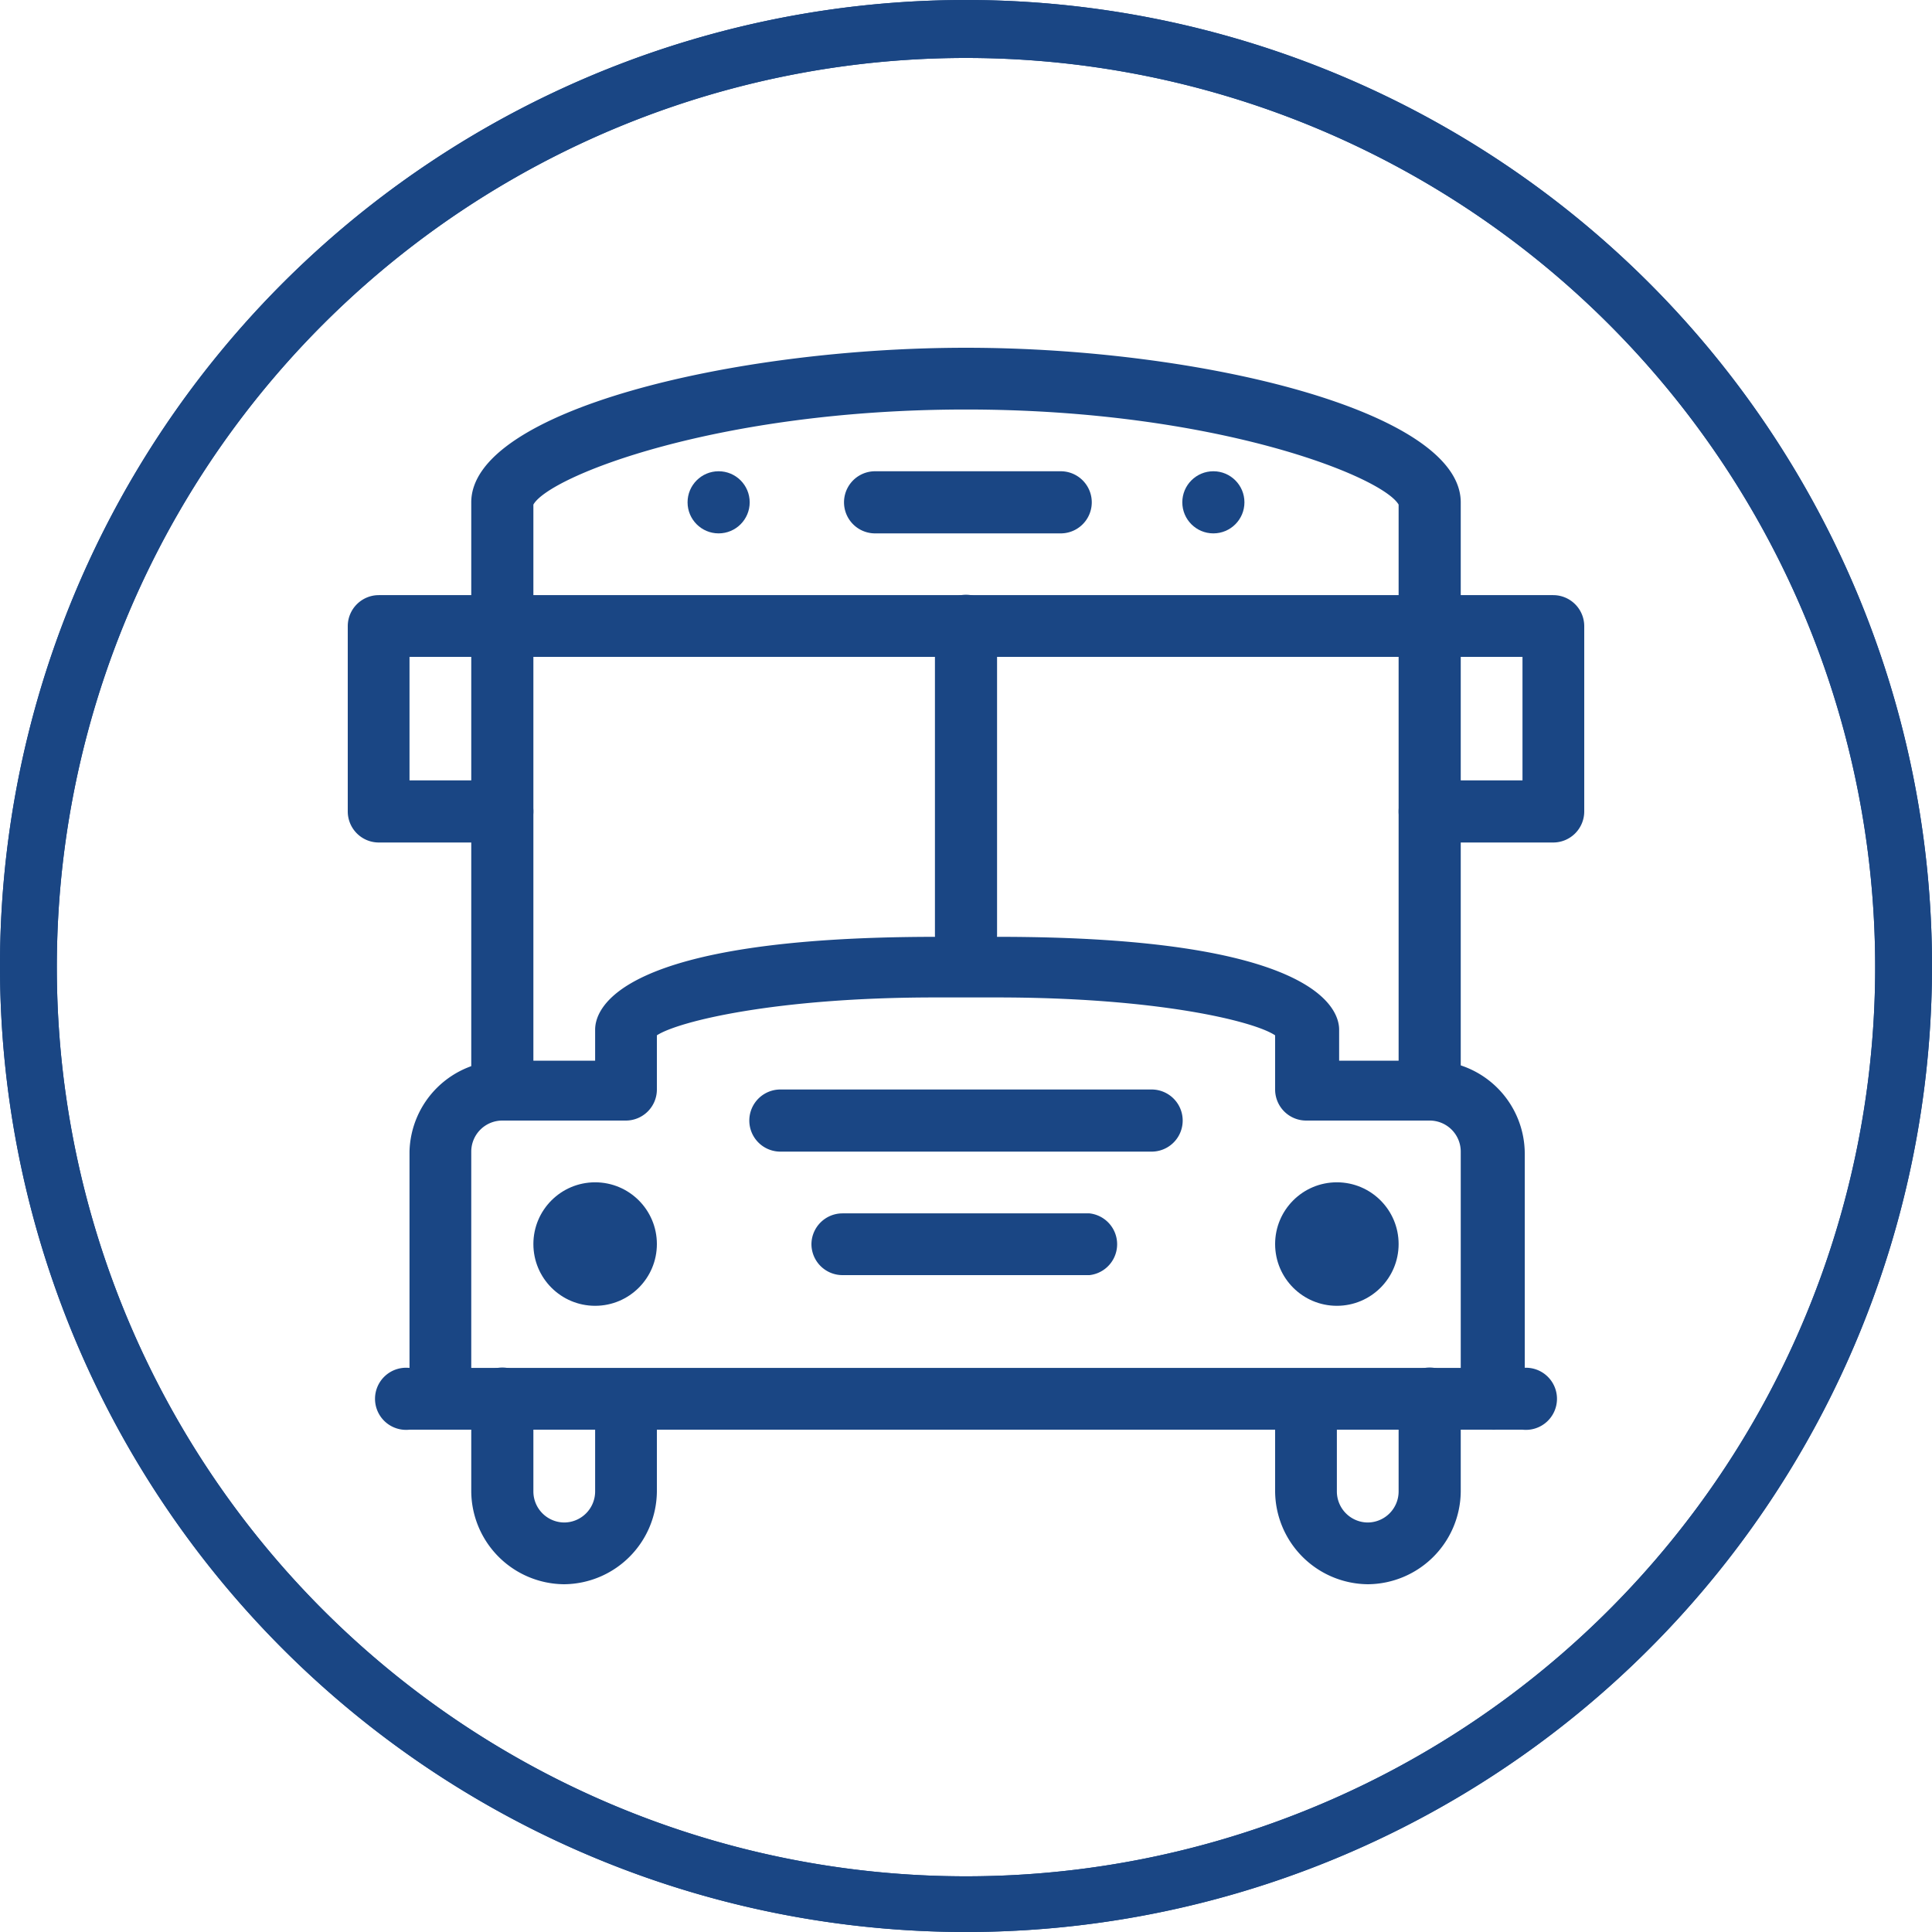
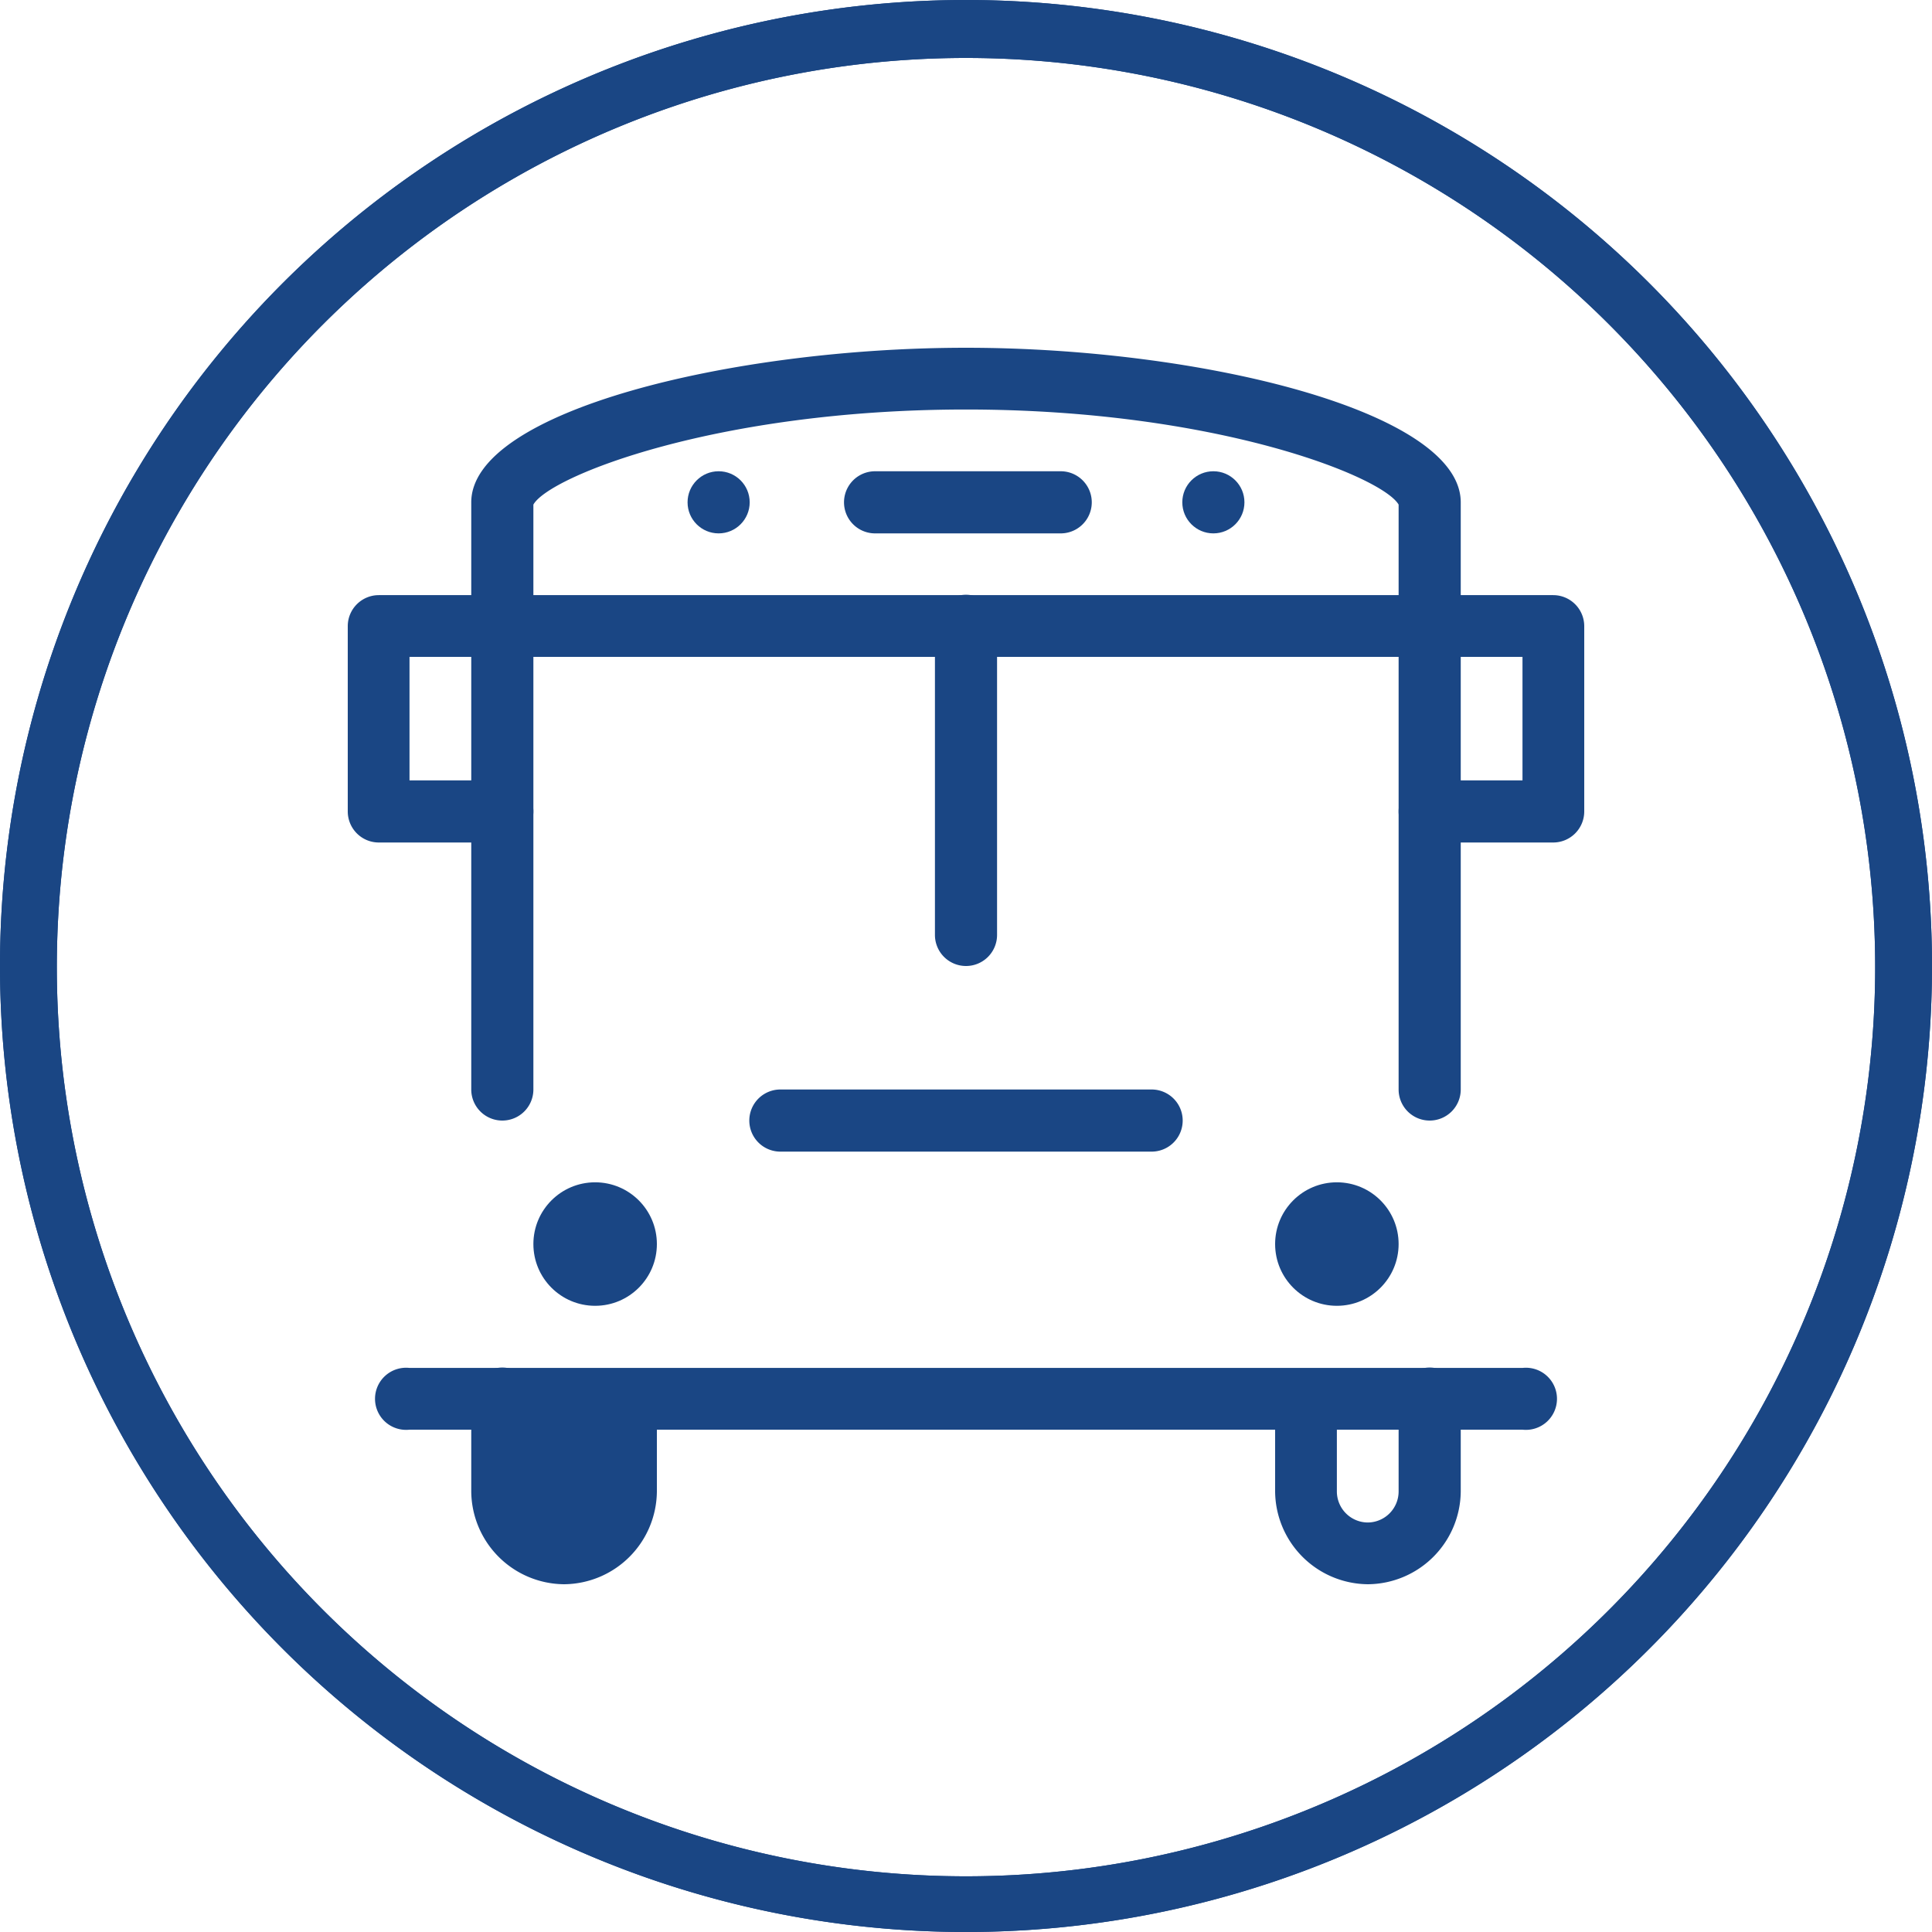
<svg xmlns="http://www.w3.org/2000/svg" id="Calque_1" data-name="Calque 1" viewBox="0 0 51 51">
  <defs>
    <style>.cls-1{fill:#1a4684;}</style>
  </defs>
  <path class="cls-1" d="M25.5,1.53a24,24,0,1,1-24,24h0a24,24,0,0,1,24-24M25.5,0A25.5,25.5,0,1,0,51,25.5,25.5,25.5,0,0,0,25.5,0Z" />
  <path class="cls-1" d="M40.19,37.74H10.81a.82.82,0,1,1,0-1.63H40.19a.82.82,0,1,1,0,1.63Z" />
-   <path class="cls-1" d="M39.37,37.74a.82.82,0,0,1-.81-.82V30.4a.82.82,0,0,0-.82-.82H34.48a.82.82,0,0,1-.82-.82V27.33c-.57-.38-3.13-1-7.34-1H24.68c-4.2,0-6.77.63-7.34,1v1.43a.82.82,0,0,1-.82.82H13.26a.82.82,0,0,0-.82.82v6.52a.82.82,0,0,1-.81.82.82.82,0,0,1-.82-.82V30.4A2.46,2.46,0,0,1,13.26,28h2.45v-.82c0-.57.64-2.45,9-2.45h1.64c8.33,0,9,1.88,9,2.45V28h2.45a2.46,2.46,0,0,1,2.45,2.45v6.52A.82.82,0,0,1,39.37,37.74Z" />
  <path class="cls-1" d="M37.74,29.58a.82.82,0,0,1-.82-.82V13.32c-.44-.75-4.86-2.51-11.42-2.51s-11,1.76-11.42,2.51V28.76a.82.82,0,0,1-1.64,0V13.26c0-2.41,6.89-4.08,13.06-4.08s13.06,1.67,13.06,4.08v15.5A.82.82,0,0,1,37.74,29.58Z" />
  <circle class="cls-1" cx="15.71" cy="32.84" r="1.63" />
  <circle class="cls-1" cx="35.29" cy="32.84" r="1.63" />
  <path class="cls-1" d="M30.4,30.4H20.6a.82.82,0,0,1,0-1.64h9.8a.82.82,0,0,1,0,1.64Z" />
-   <path class="cls-1" d="M28.76,33.66H22.24a.82.82,0,0,1-.82-.82.82.82,0,0,1,.82-.81h6.52a.82.82,0,0,1,0,1.63Z" />
  <path class="cls-1" d="M25.5,25.5a.82.82,0,0,1-.82-.82V16.52a.82.82,0,0,1,1.64,0v8.16A.82.82,0,0,1,25.5,25.5Z" />
-   <path class="cls-1" d="M14.89,41.82a2.47,2.47,0,0,1-2.45-2.45V36.92a.82.82,0,0,1,1.64,0v2.45a.82.82,0,0,0,.81.82.82.82,0,0,0,.82-.82h0V36.92a.82.82,0,0,1,1.63,0v2.45A2.47,2.47,0,0,1,14.89,41.82Z" />
+   <path class="cls-1" d="M14.89,41.82a2.47,2.47,0,0,1-2.45-2.45V36.92a.82.82,0,0,1,1.64,0a.82.82,0,0,0,.81.82.82.82,0,0,0,.82-.82h0V36.92a.82.82,0,0,1,1.63,0v2.45A2.47,2.47,0,0,1,14.89,41.82Z" />
  <path class="cls-1" d="M36.11,41.82a2.47,2.47,0,0,1-2.45-2.45V36.92a.82.82,0,0,1,1.63,0h0v2.45a.82.82,0,0,0,.82.82.82.82,0,0,0,.81-.82h0V36.92a.82.82,0,0,1,1.64,0v2.45A2.47,2.47,0,0,1,36.11,41.82Z" />
  <path class="cls-1" d="M28,14.08h-4.9a.82.82,0,0,1,0-1.64H28a.82.82,0,0,1,0,1.64Z" />
  <circle class="cls-1" cx="18.97" cy="13.26" r="0.82" />
  <circle class="cls-1" cx="32.03" cy="13.26" r="0.82" />
  <path class="cls-1" d="M41,22.24H37.74a.82.82,0,0,1,0-1.64h2.45V17.34H10.81V20.6h2.45a.82.82,0,0,1,0,1.64H10a.82.82,0,0,1-.82-.82v-4.9a.82.82,0,0,1,.82-.81H41a.82.82,0,0,1,.82.81h0v4.9a.82.82,0,0,1-.82.82Z" />
  <path class="cls-1" d="M25.5,1.53a24,24,0,1,1-24,24h0a24,24,0,0,1,24-24M25.5,0A25.5,25.5,0,1,0,51,25.5,25.5,25.5,0,0,0,25.5,0Z" />
</svg>